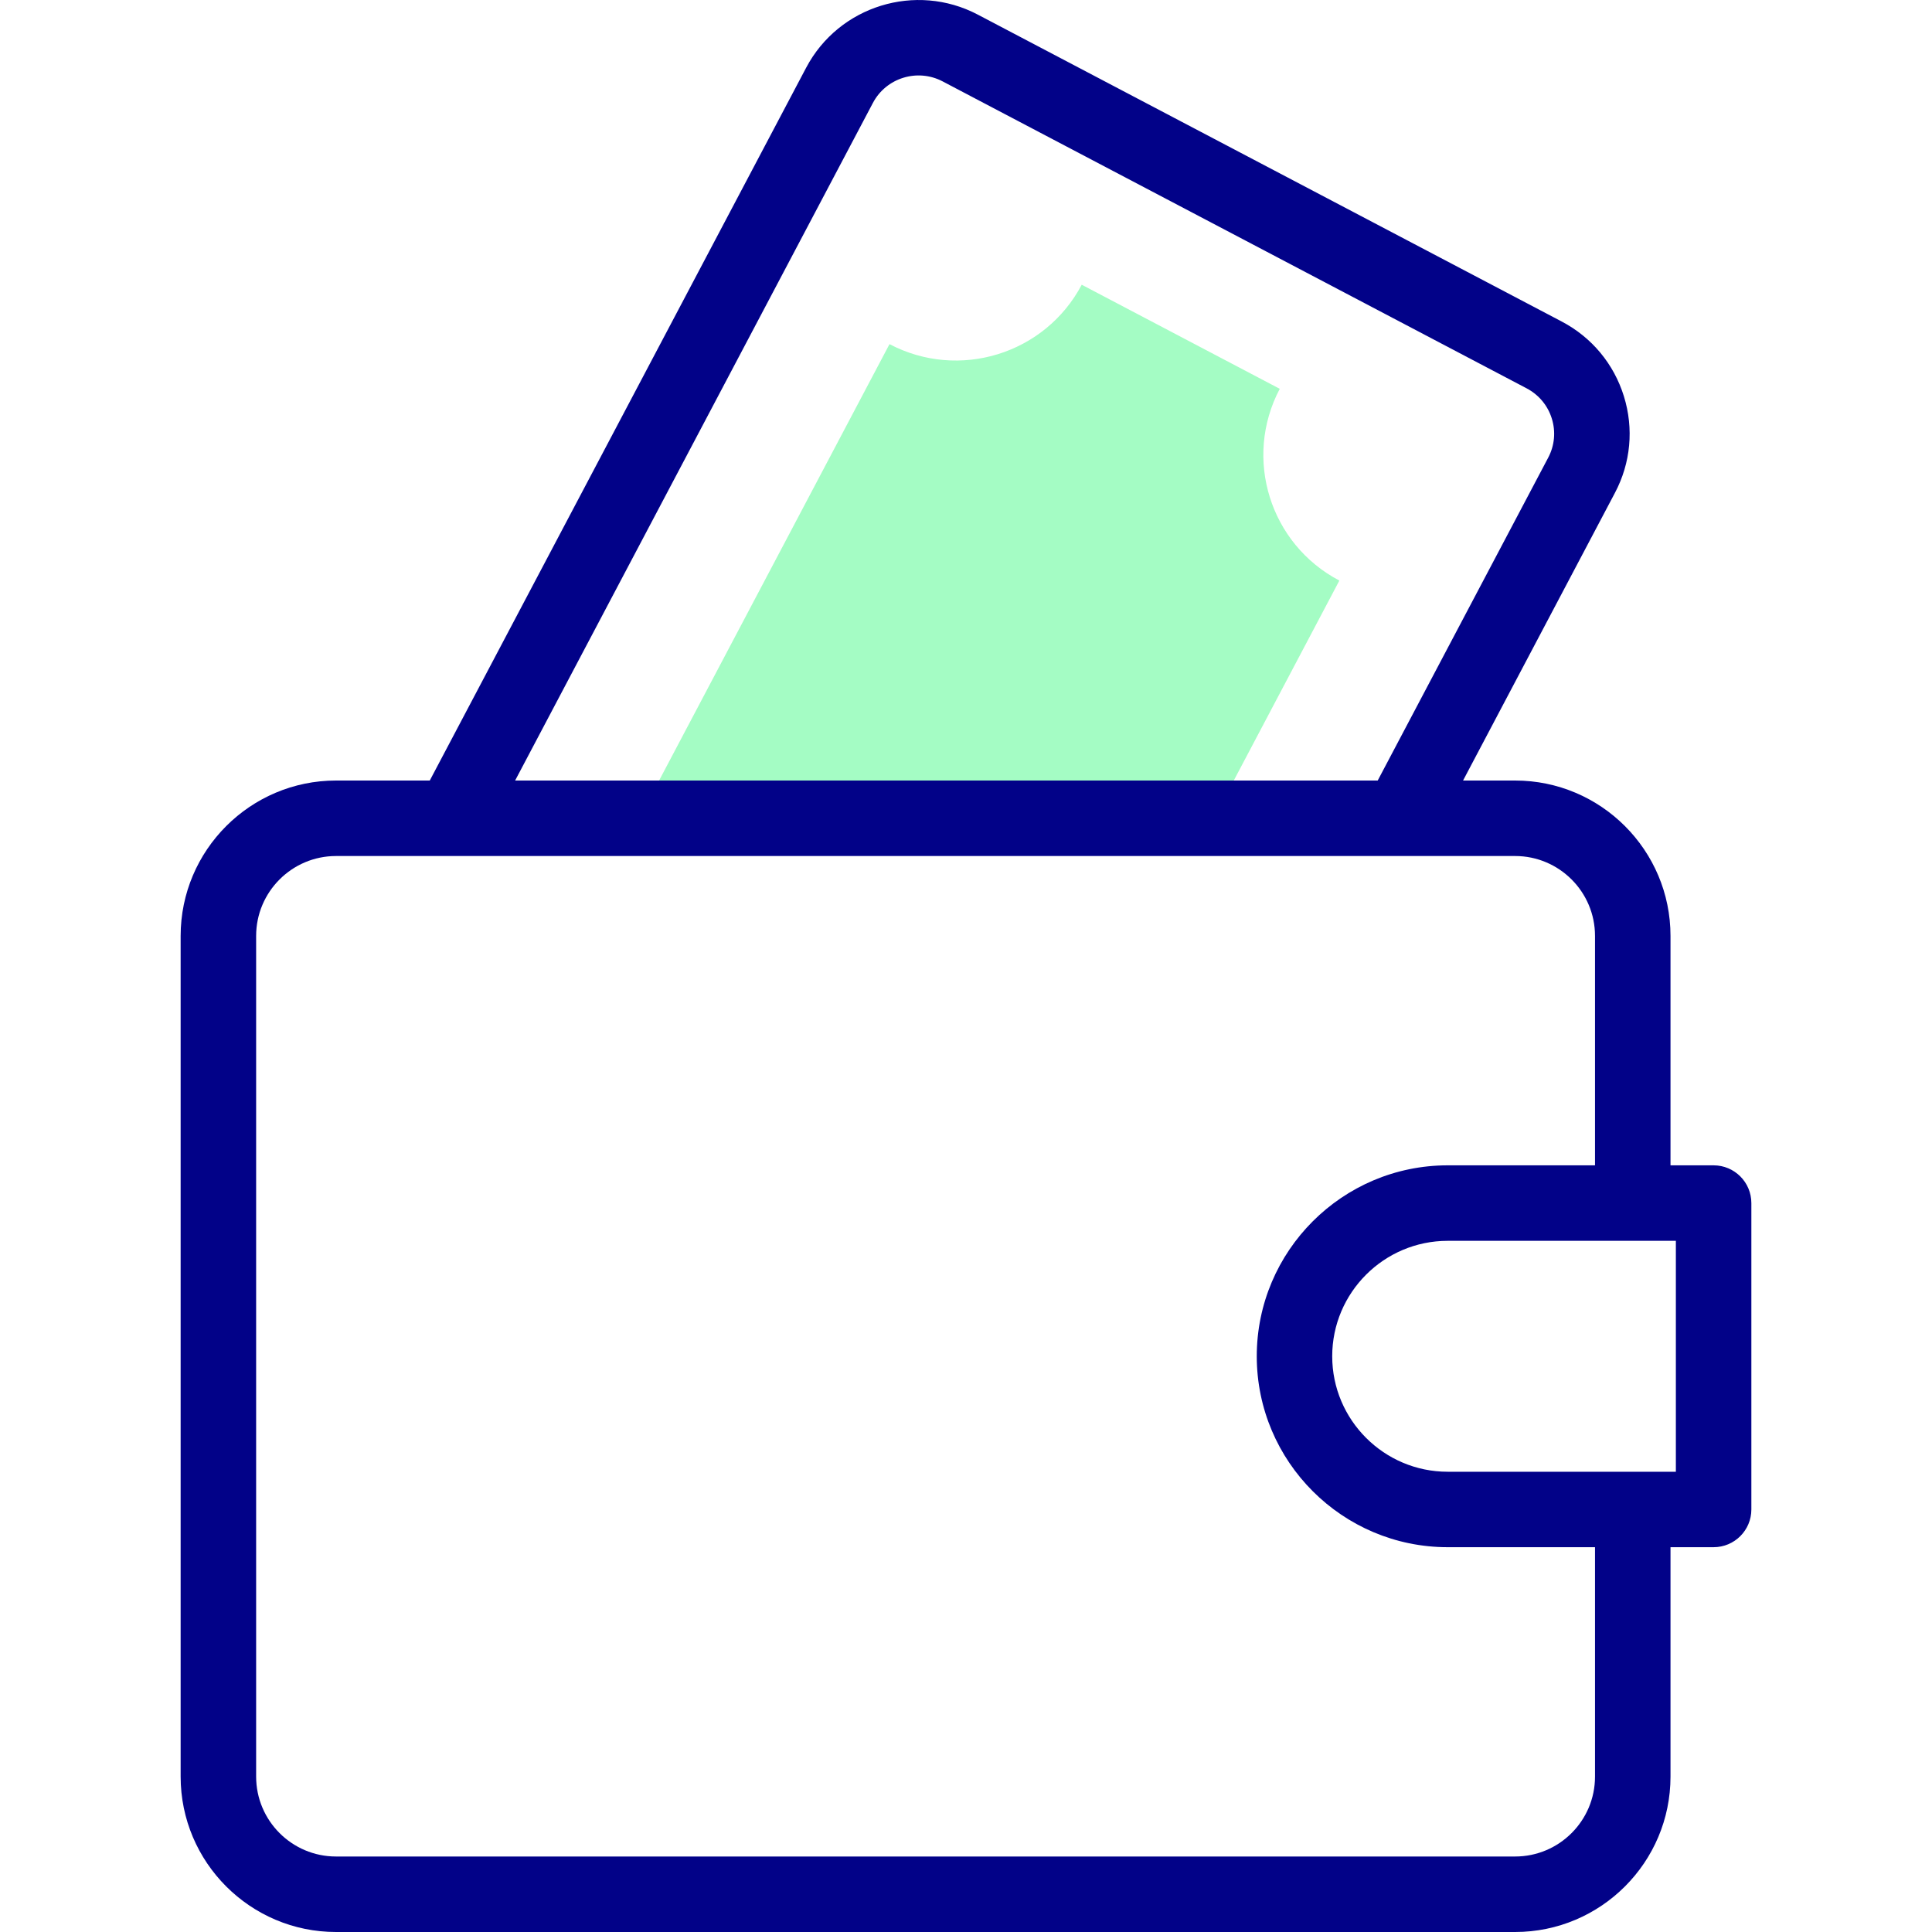
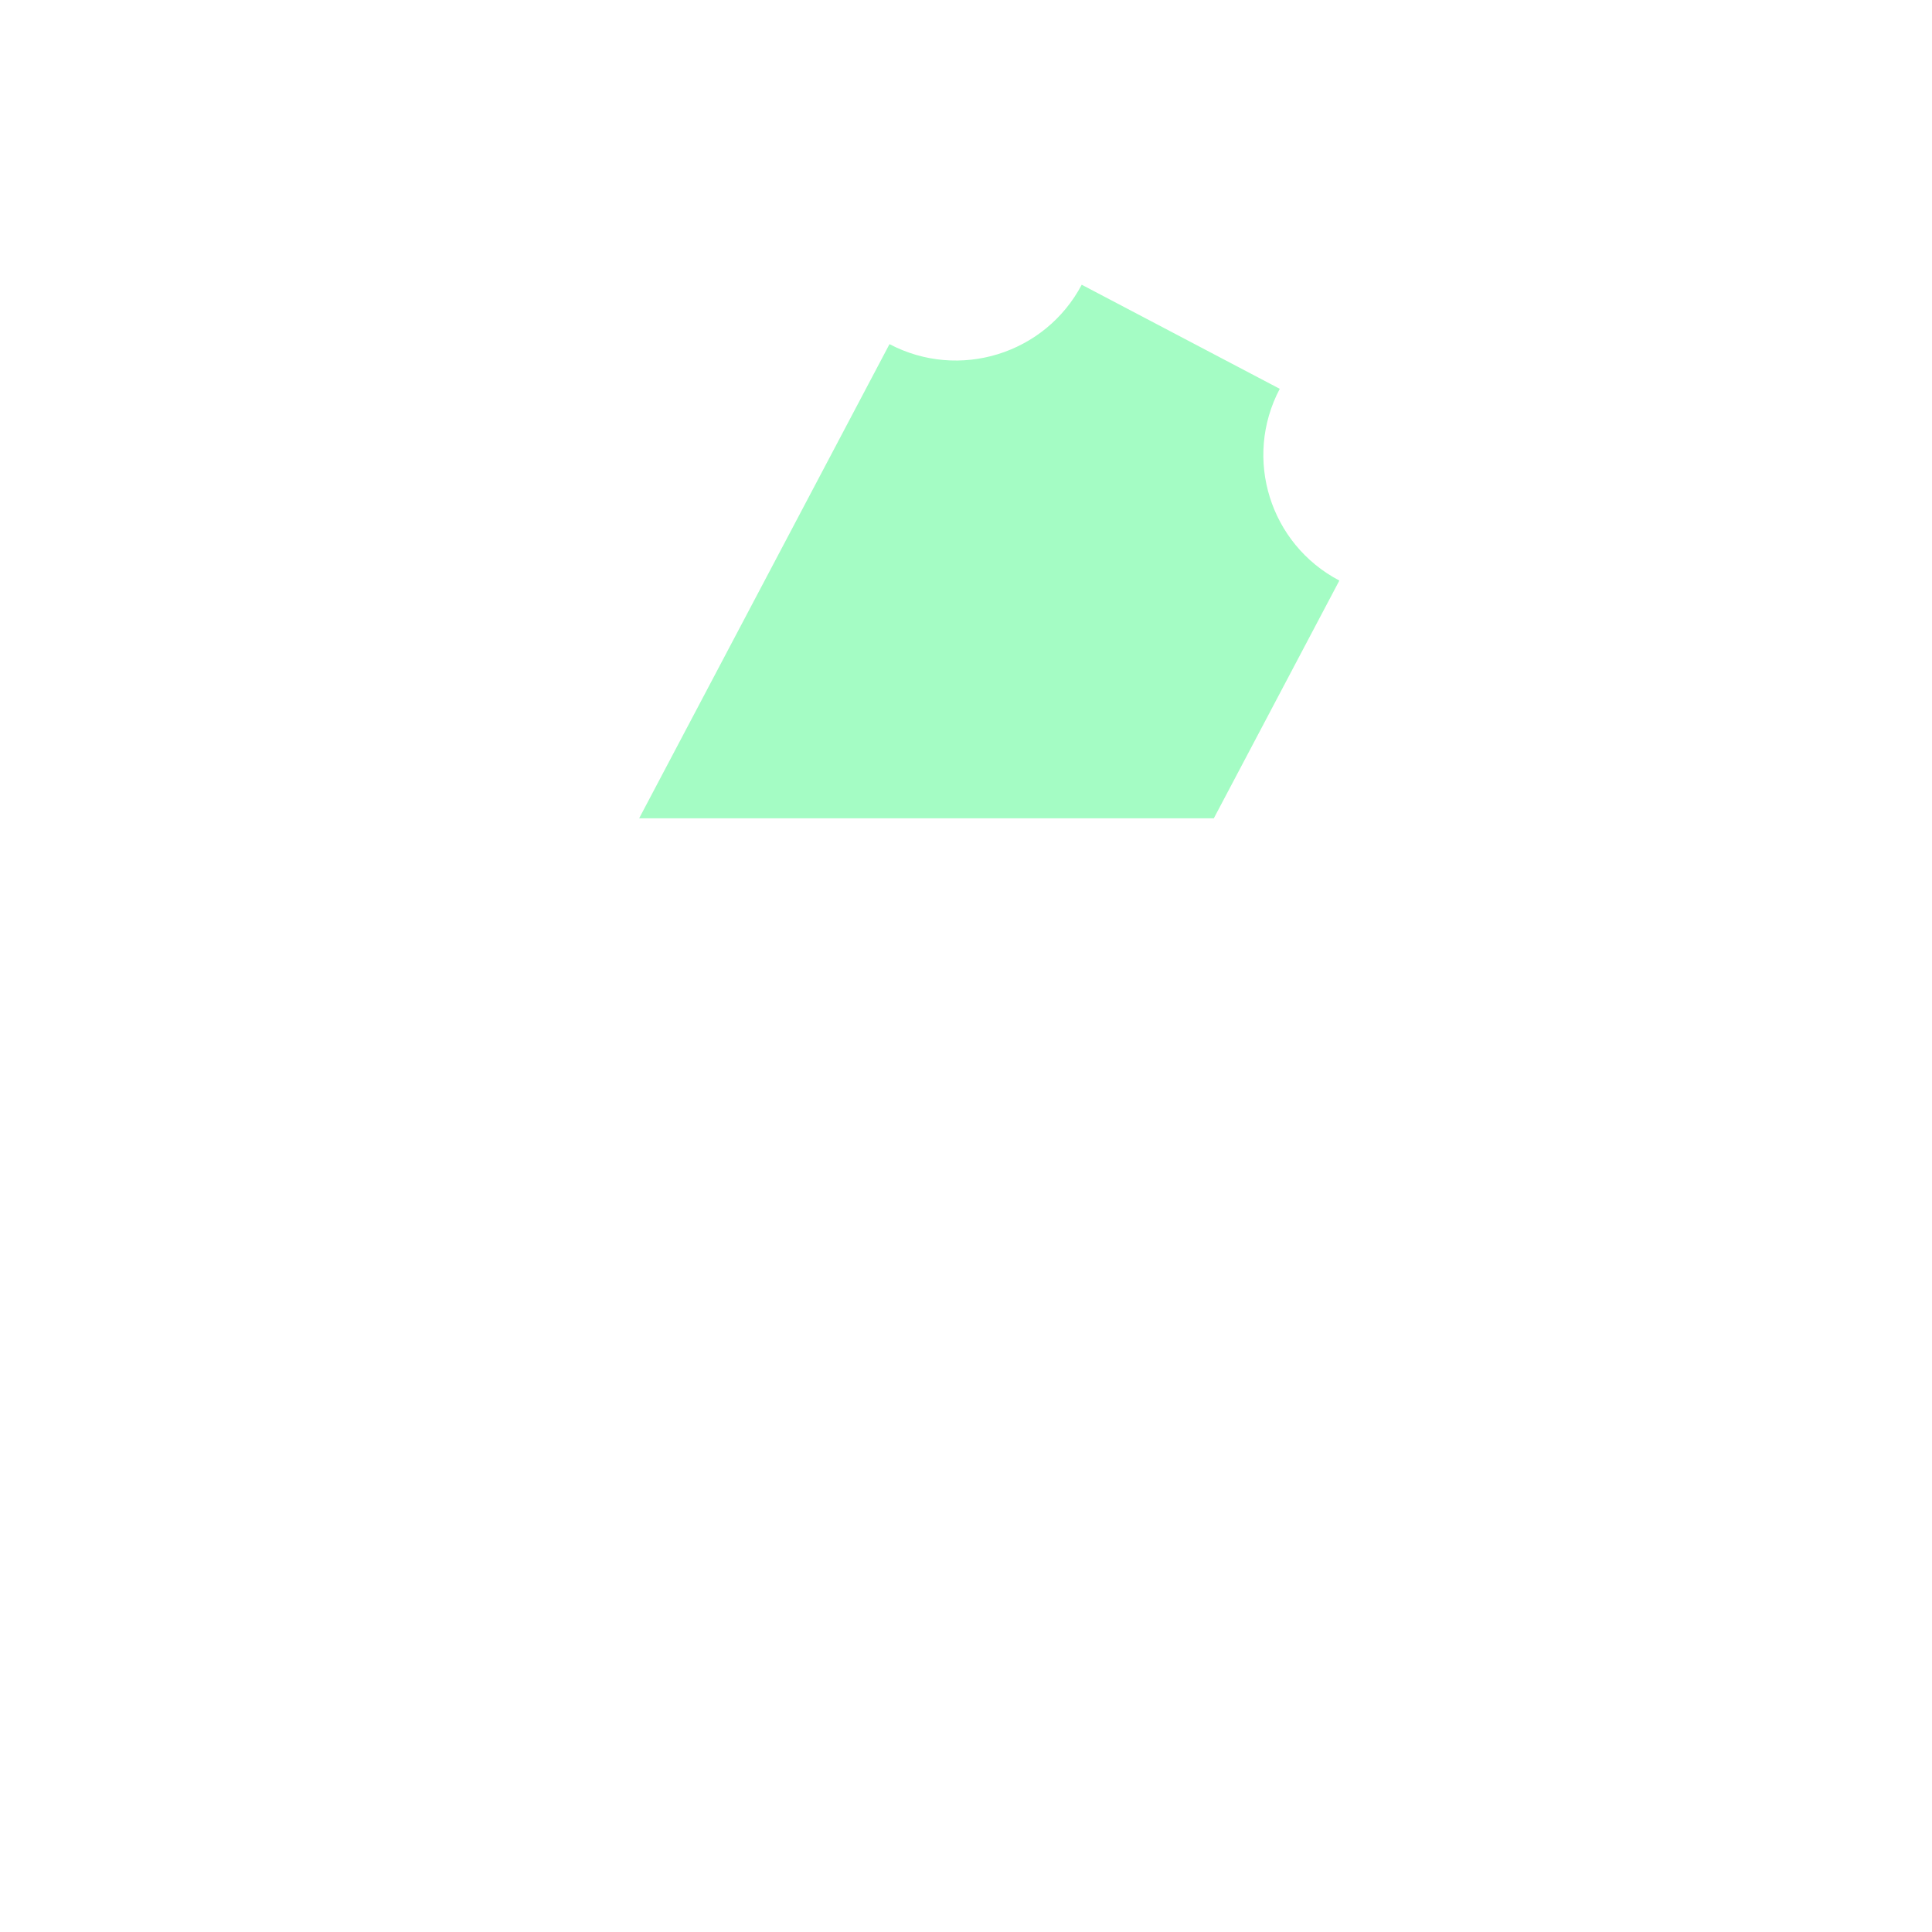
<svg xmlns="http://www.w3.org/2000/svg" width="40" height="40" viewBox="0 0 40 40" fill="none">
-   <path d="M25.131 16.942L27.73 12.02C26.29 11.264 25.738 9.486 26.496 8.05L22.396 5.895C21.637 7.331 19.856 7.882 18.416 7.125L13.233 16.942H25.131V16.942Z" fill="#A4FCC4" />
-   <path d="M35.478 24.127H34.586V19.377C34.586 17.603 33.143 16.16 31.369 16.16H30.291L33.435 10.205C33.763 9.585 33.829 8.874 33.621 8.204C33.413 7.534 32.956 6.984 32.334 6.657L20.243 0.302C18.96 -0.372 17.367 0.121 16.691 1.401L8.898 16.16H6.957C5.183 16.16 3.74 17.603 3.74 19.377V36.783C3.74 38.557 5.183 40 6.957 40H31.369C33.143 40 34.586 38.557 34.586 36.783V32.033H35.478C35.91 32.033 36.26 31.683 36.26 31.252V24.909C36.26 24.477 35.91 24.127 35.478 24.127V24.127ZM18.073 2.13C18.347 1.611 18.994 1.411 19.516 1.685L31.607 8.04C31.859 8.173 32.045 8.395 32.129 8.667C32.213 8.937 32.186 9.225 32.054 9.475L28.524 16.16H10.665L18.073 2.13ZM33.023 36.783C33.023 37.695 32.281 38.437 31.369 38.437H6.957C6.045 38.437 5.303 37.695 5.303 36.783V19.377C5.303 18.465 6.045 17.723 6.957 17.723H31.369C32.281 17.723 33.023 18.465 33.023 19.377V24.127H29.973C27.793 24.127 26.02 25.901 26.02 28.08C26.02 30.26 27.793 32.033 29.973 32.033H33.023V36.783ZM34.697 30.471H29.973C28.655 30.471 27.582 29.398 27.582 28.08C27.582 26.762 28.655 25.69 29.973 25.69H34.697V30.471Z" fill="#020288" />
+   <path d="M25.131 16.942L27.73 12.02C26.29 11.264 25.738 9.486 26.496 8.05L22.396 5.895C21.637 7.331 19.856 7.882 18.416 7.125L13.233 16.942H25.131Z" fill="#A4FCC4" />
</svg>